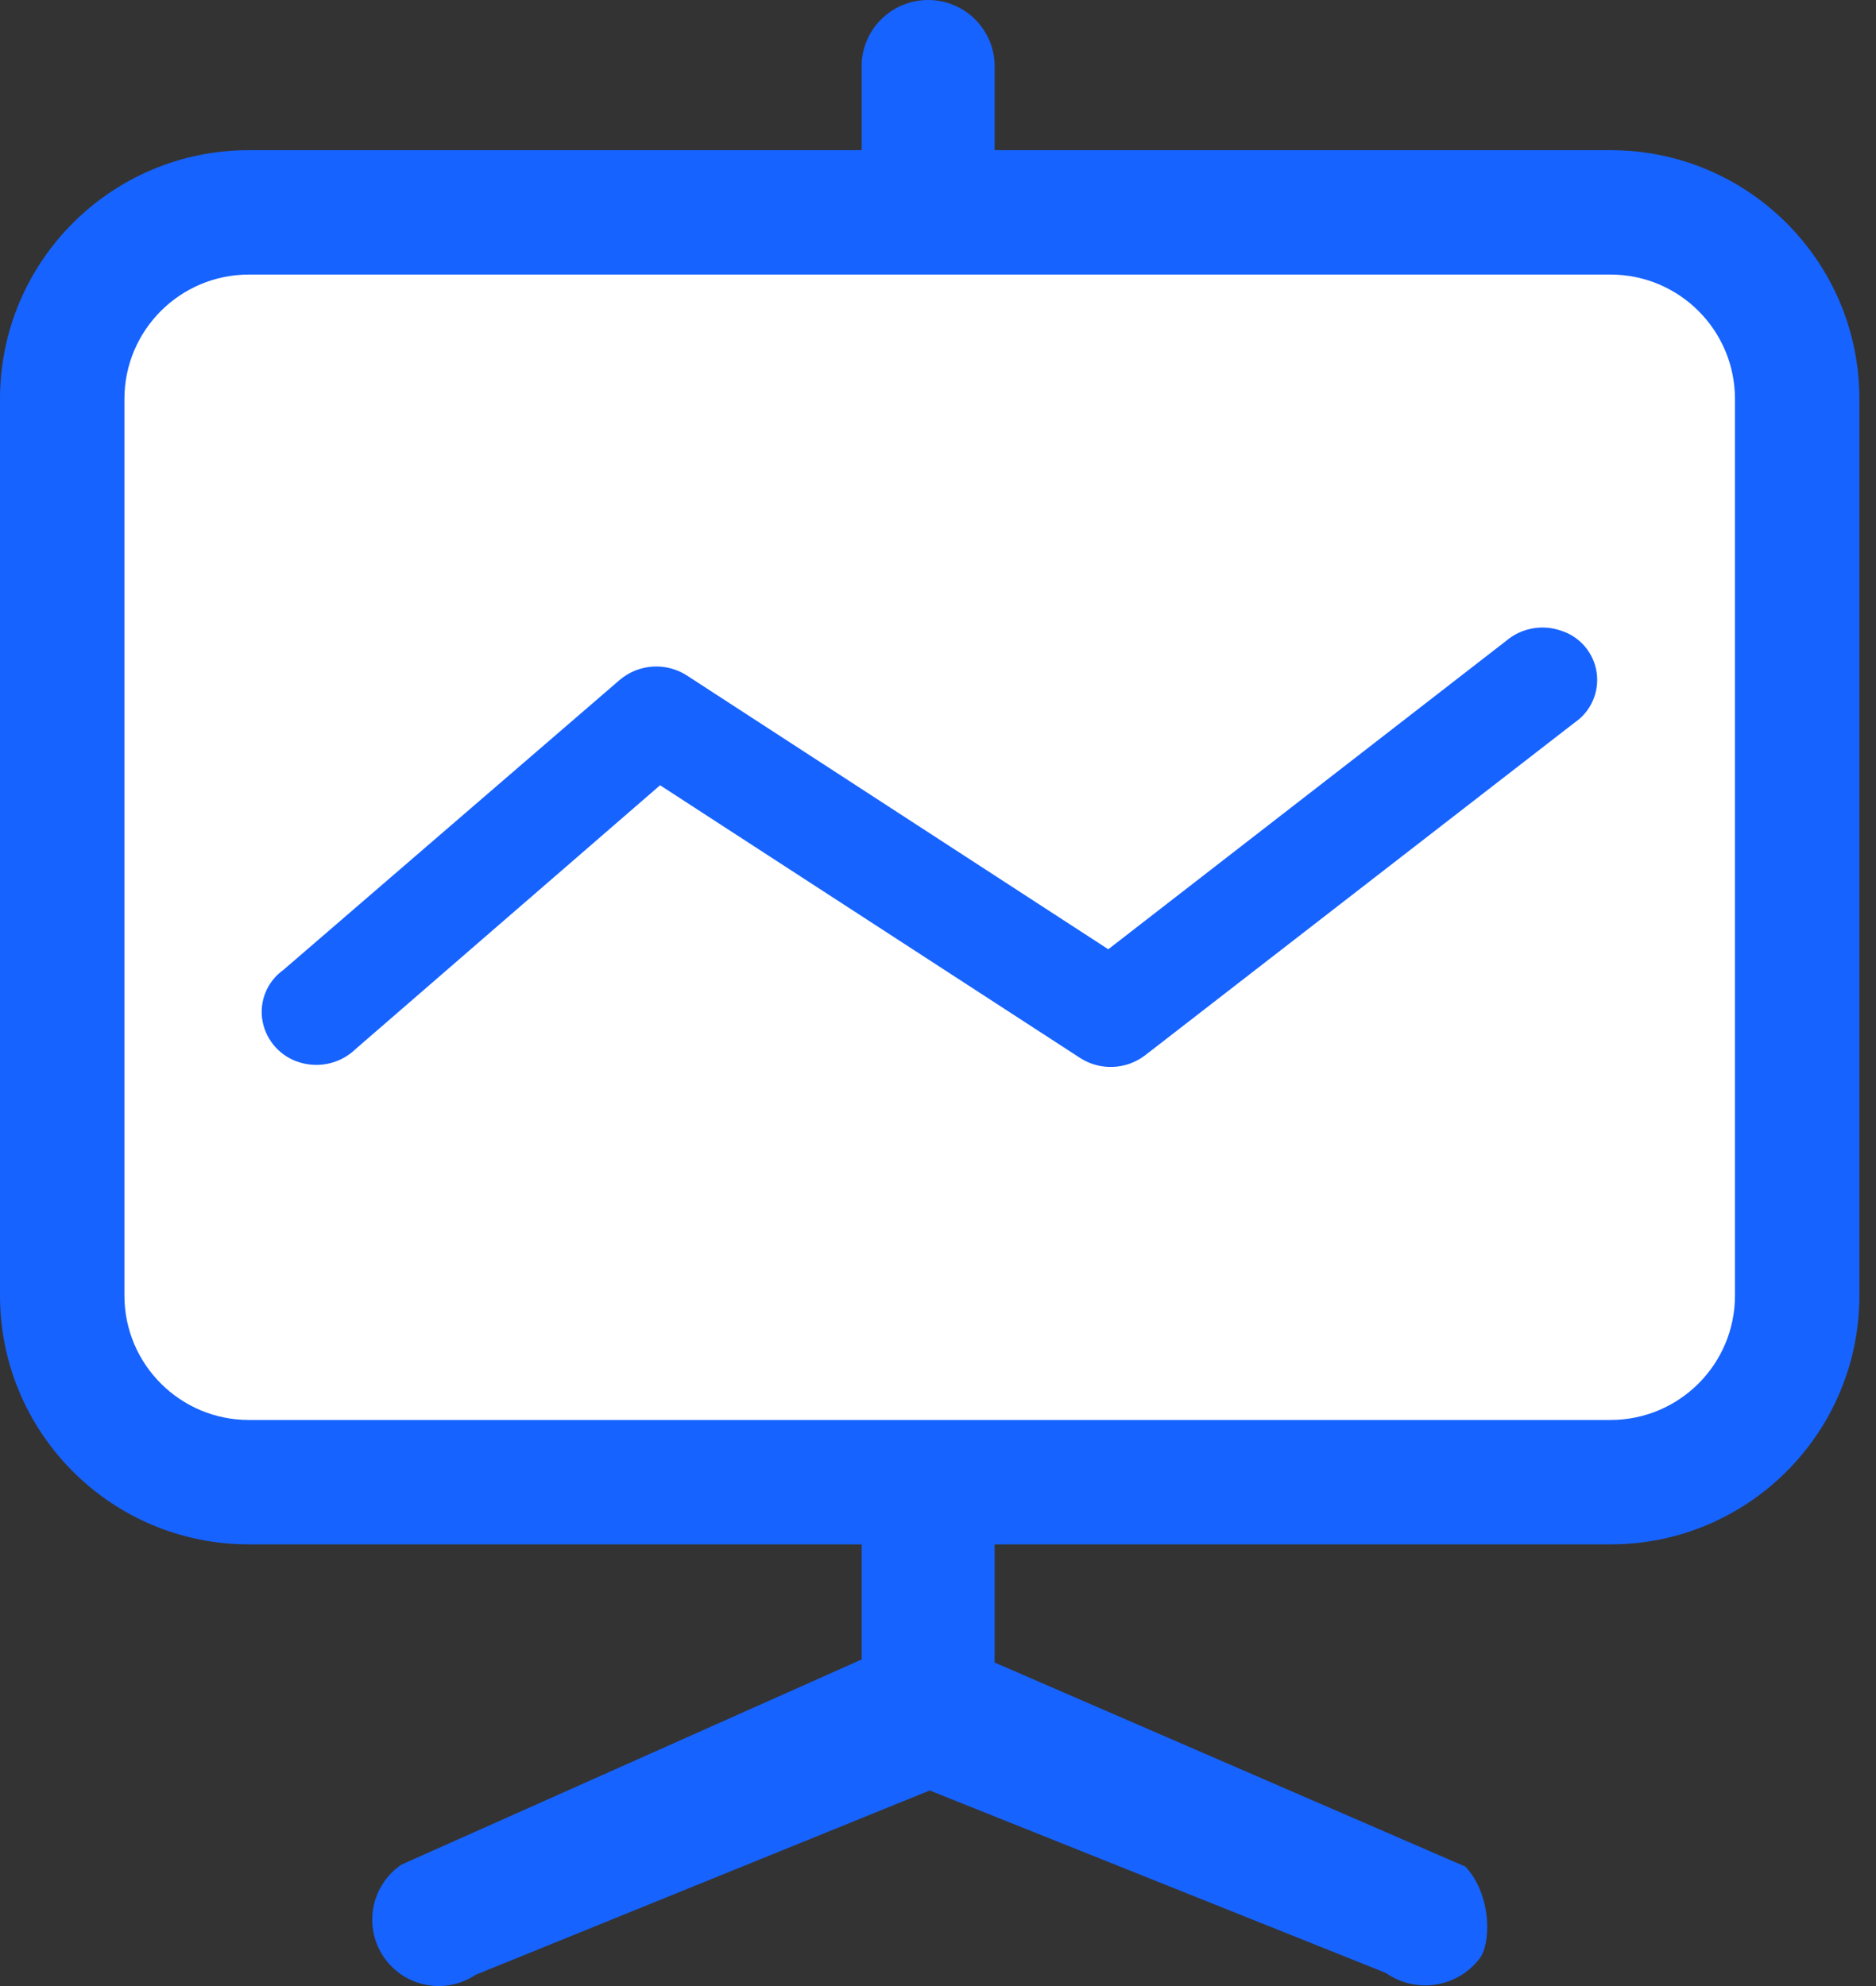
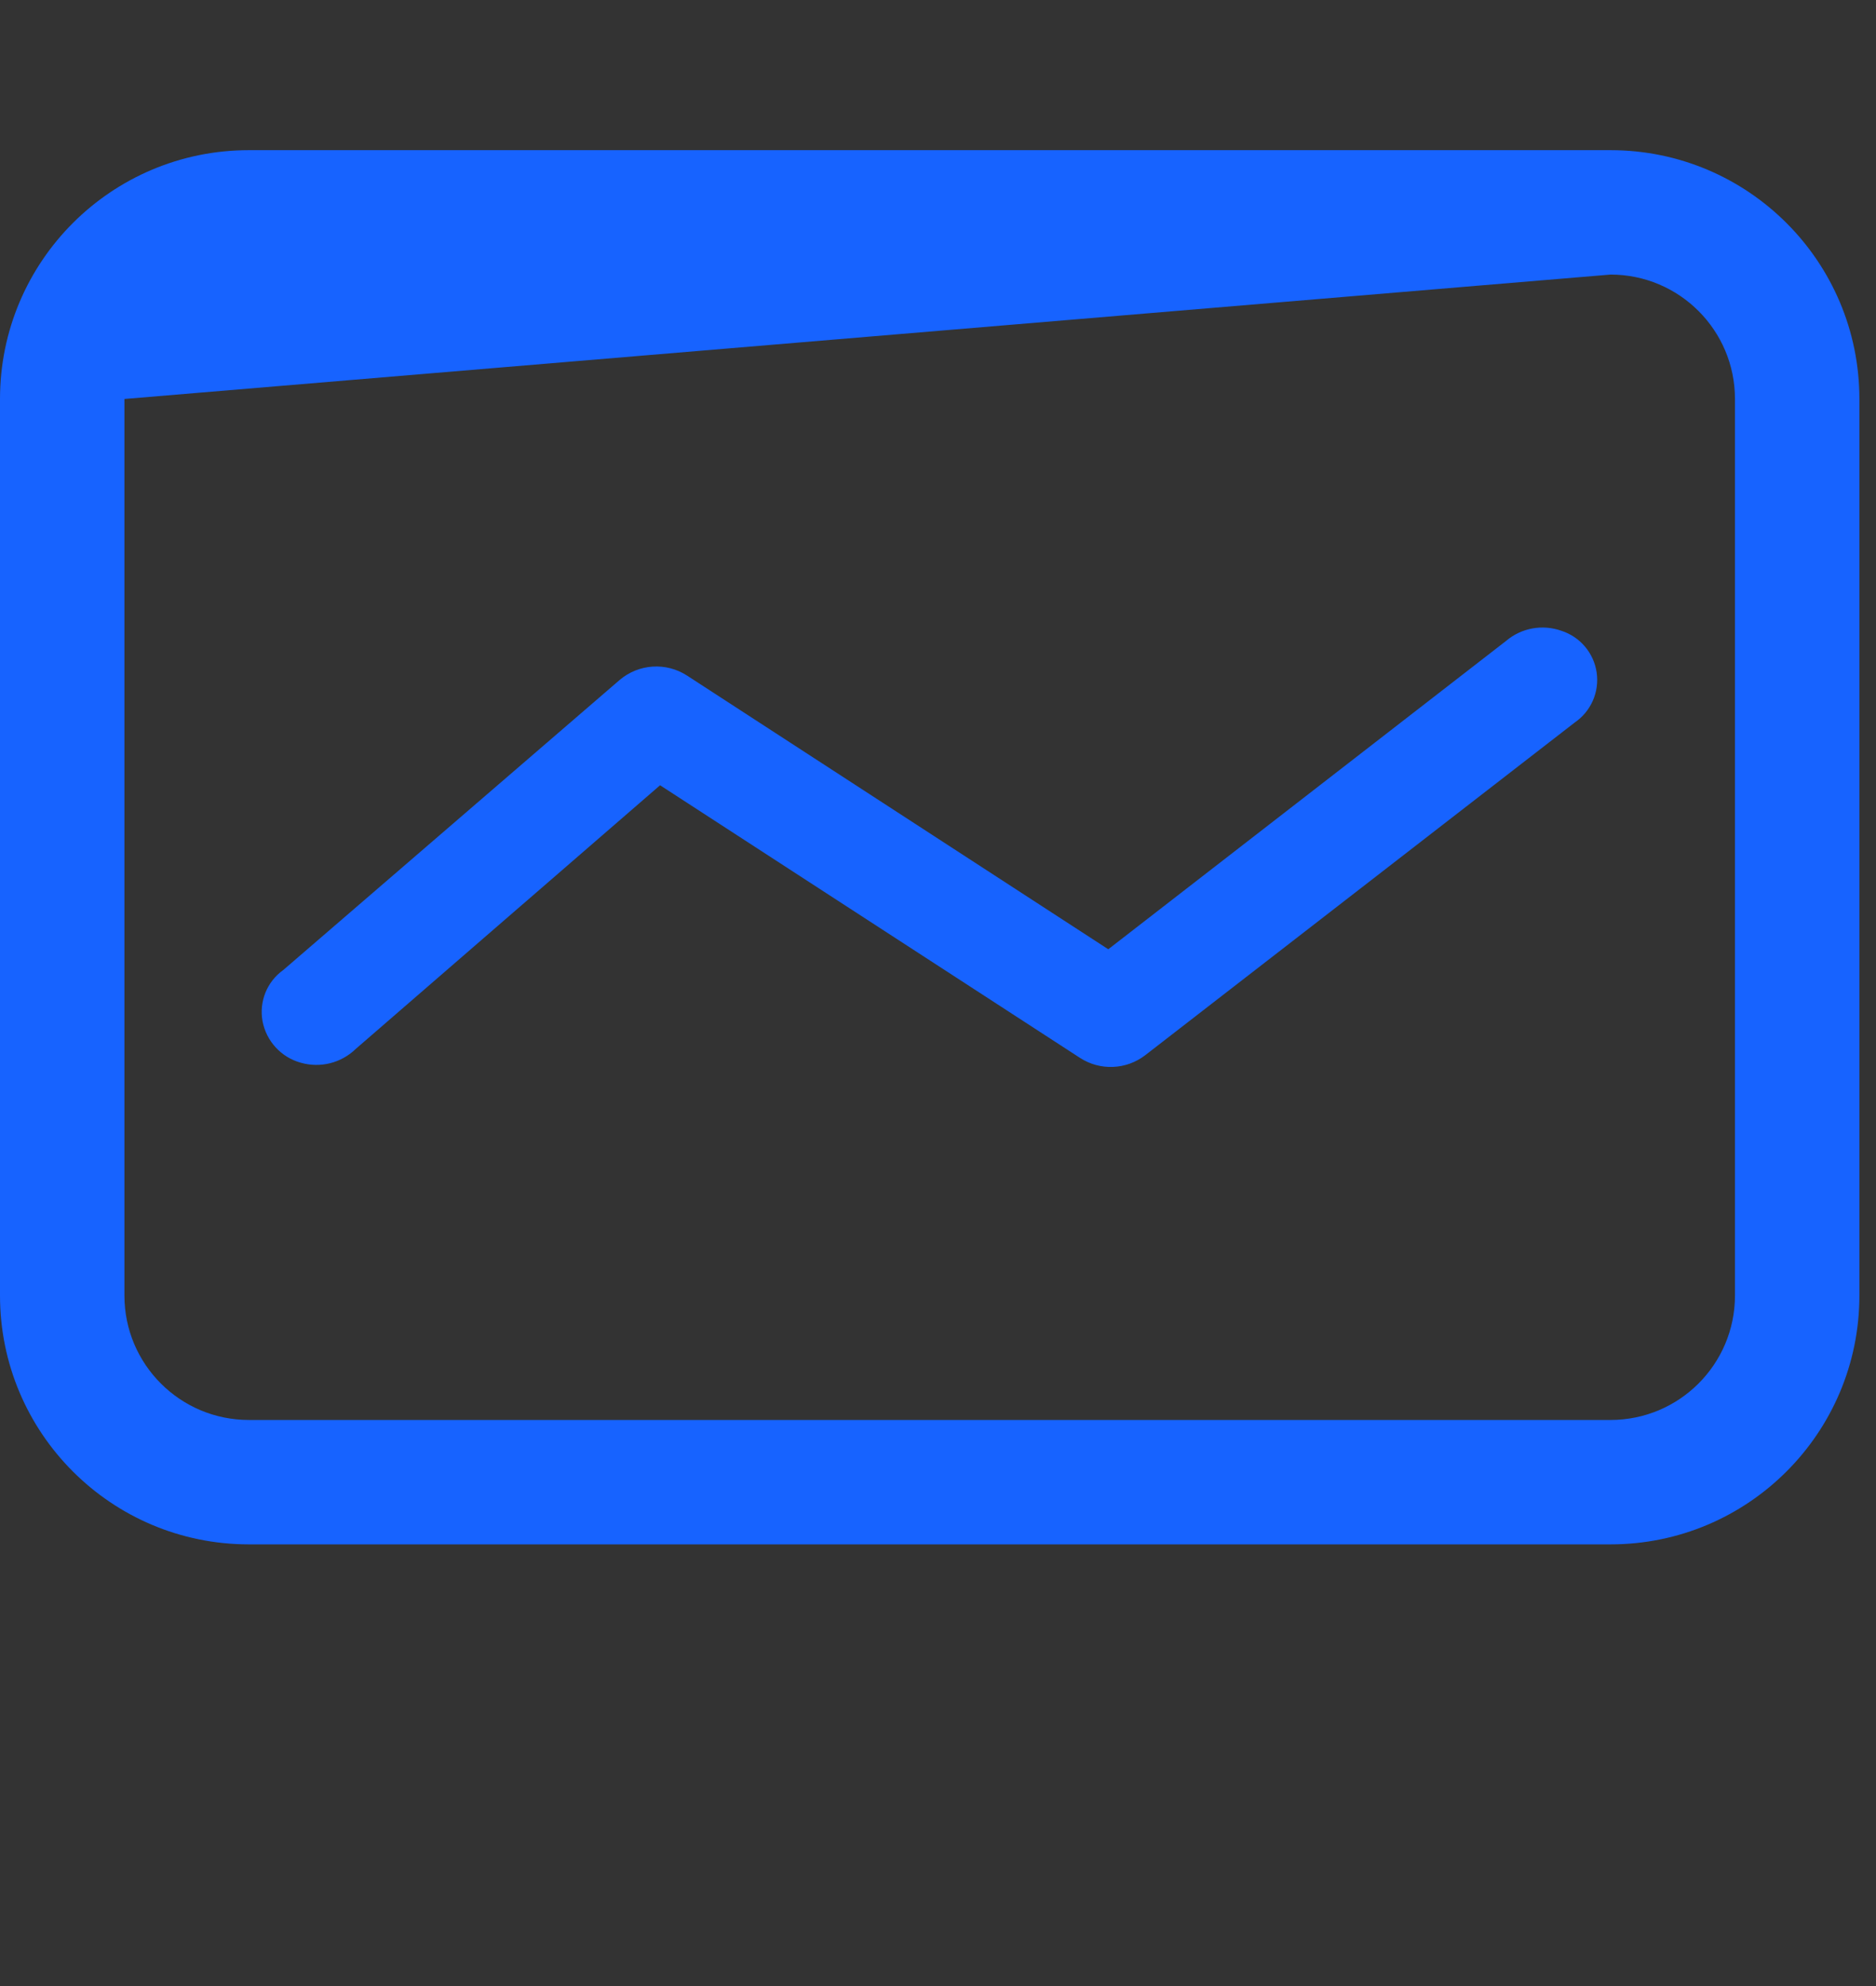
<svg xmlns="http://www.w3.org/2000/svg" width="34px" height="36px" viewBox="0 0 34 36" version="1.1">
  <rect x="0" y="0" width="34" height="36" fill="#333333" stroke="none" />
  <title>编组</title>
  <g id="ME官网V5" stroke="none" stroke-width="1" fill="none" fill-rule="evenodd">
    <g id="编组" fill-rule="nonzero">
-       <path d="M26.558,33.835 C27.043,34.35 27.028,35.259 26.802,35.519 C26.394,36.033 25.656,36.14 25.118,35.763 L16.85,32.455 L8.618,35.797 C8.066,36.166 7.319,36.018 6.95,35.466 C6.58,34.914 6.728,34.167 7.28,33.797 L15.617,30.08 L15.617,1.139 C15.652,0.5 16.181,0 16.821,0 C17.462,0 17.99,0.5 18.026,1.139 L18.026,30.136 L26.558,33.835 Z" id="路径" fill="#1763FF" />
-       <path d="M4.51,3.849 L29.189,3.849 C31.444,3.849 32.572,4.977 32.572,7.232 L32.572,23.487 C32.572,25.743 31.444,26.87 29.189,26.87 L4.51,26.87 C2.255,26.87 1.128,25.743 1.128,23.487 L1.128,7.232 C1.128,4.977 2.255,3.849 4.51,3.849 Z" id="路径" fill="#FFFFFF" />
-       <path d="M29.189,4.977 C30.434,4.977 31.444,5.986 31.444,7.232 L31.444,23.484 C31.444,24.729 30.434,25.739 29.189,25.739 L4.51,25.739 C3.265,25.739 2.255,24.729 2.255,23.484 L2.255,7.232 C2.255,5.986 3.265,4.977 4.51,4.977 L29.189,4.977 M29.189,2.722 L4.51,2.722 C2.019,2.722 0,4.741 0,7.232 L0,23.484 C0,25.975 2.019,27.994 4.51,27.994 L29.189,27.994 C31.68,27.994 33.699,25.975 33.699,23.484 L33.699,7.232 C33.699,4.741 31.68,2.722 29.189,2.722 Z" id="形状" fill="#1763FF" />
+       <path d="M29.189,4.977 C30.434,4.977 31.444,5.986 31.444,7.232 L31.444,23.484 C31.444,24.729 30.434,25.739 29.189,25.739 L4.51,25.739 C3.265,25.739 2.255,24.729 2.255,23.484 L2.255,7.232 L29.189,4.977 M29.189,2.722 L4.51,2.722 C2.019,2.722 0,4.741 0,7.232 L0,23.484 C0,25.975 2.019,27.994 4.51,27.994 L29.189,27.994 C31.68,27.994 33.699,25.975 33.699,23.484 L33.699,7.232 C33.699,4.741 31.68,2.722 29.189,2.722 Z" id="形状" fill="#1763FF" />
      <path d="M28.298,11.434 C27.955,11.312 27.572,11.382 27.295,11.618 L20.086,17.207 L12.452,12.246 C12.072,12 11.576,12.032 11.231,12.325 L5.134,17.583 C4.839,17.793 4.693,18.155 4.758,18.511 C4.827,18.873 5.095,19.165 5.45,19.263 C5.804,19.365 6.186,19.269 6.45,19.011 L11.963,14.234 L19.574,19.176 C19.938,19.412 20.411,19.392 20.755,19.128 L28.542,13.095 C28.836,12.893 28.989,12.541 28.937,12.188 C28.885,11.836 28.637,11.543 28.298,11.434 L28.298,11.434 Z" id="路径" fill="#1763FF" />
    </g>
  </g>
</svg>